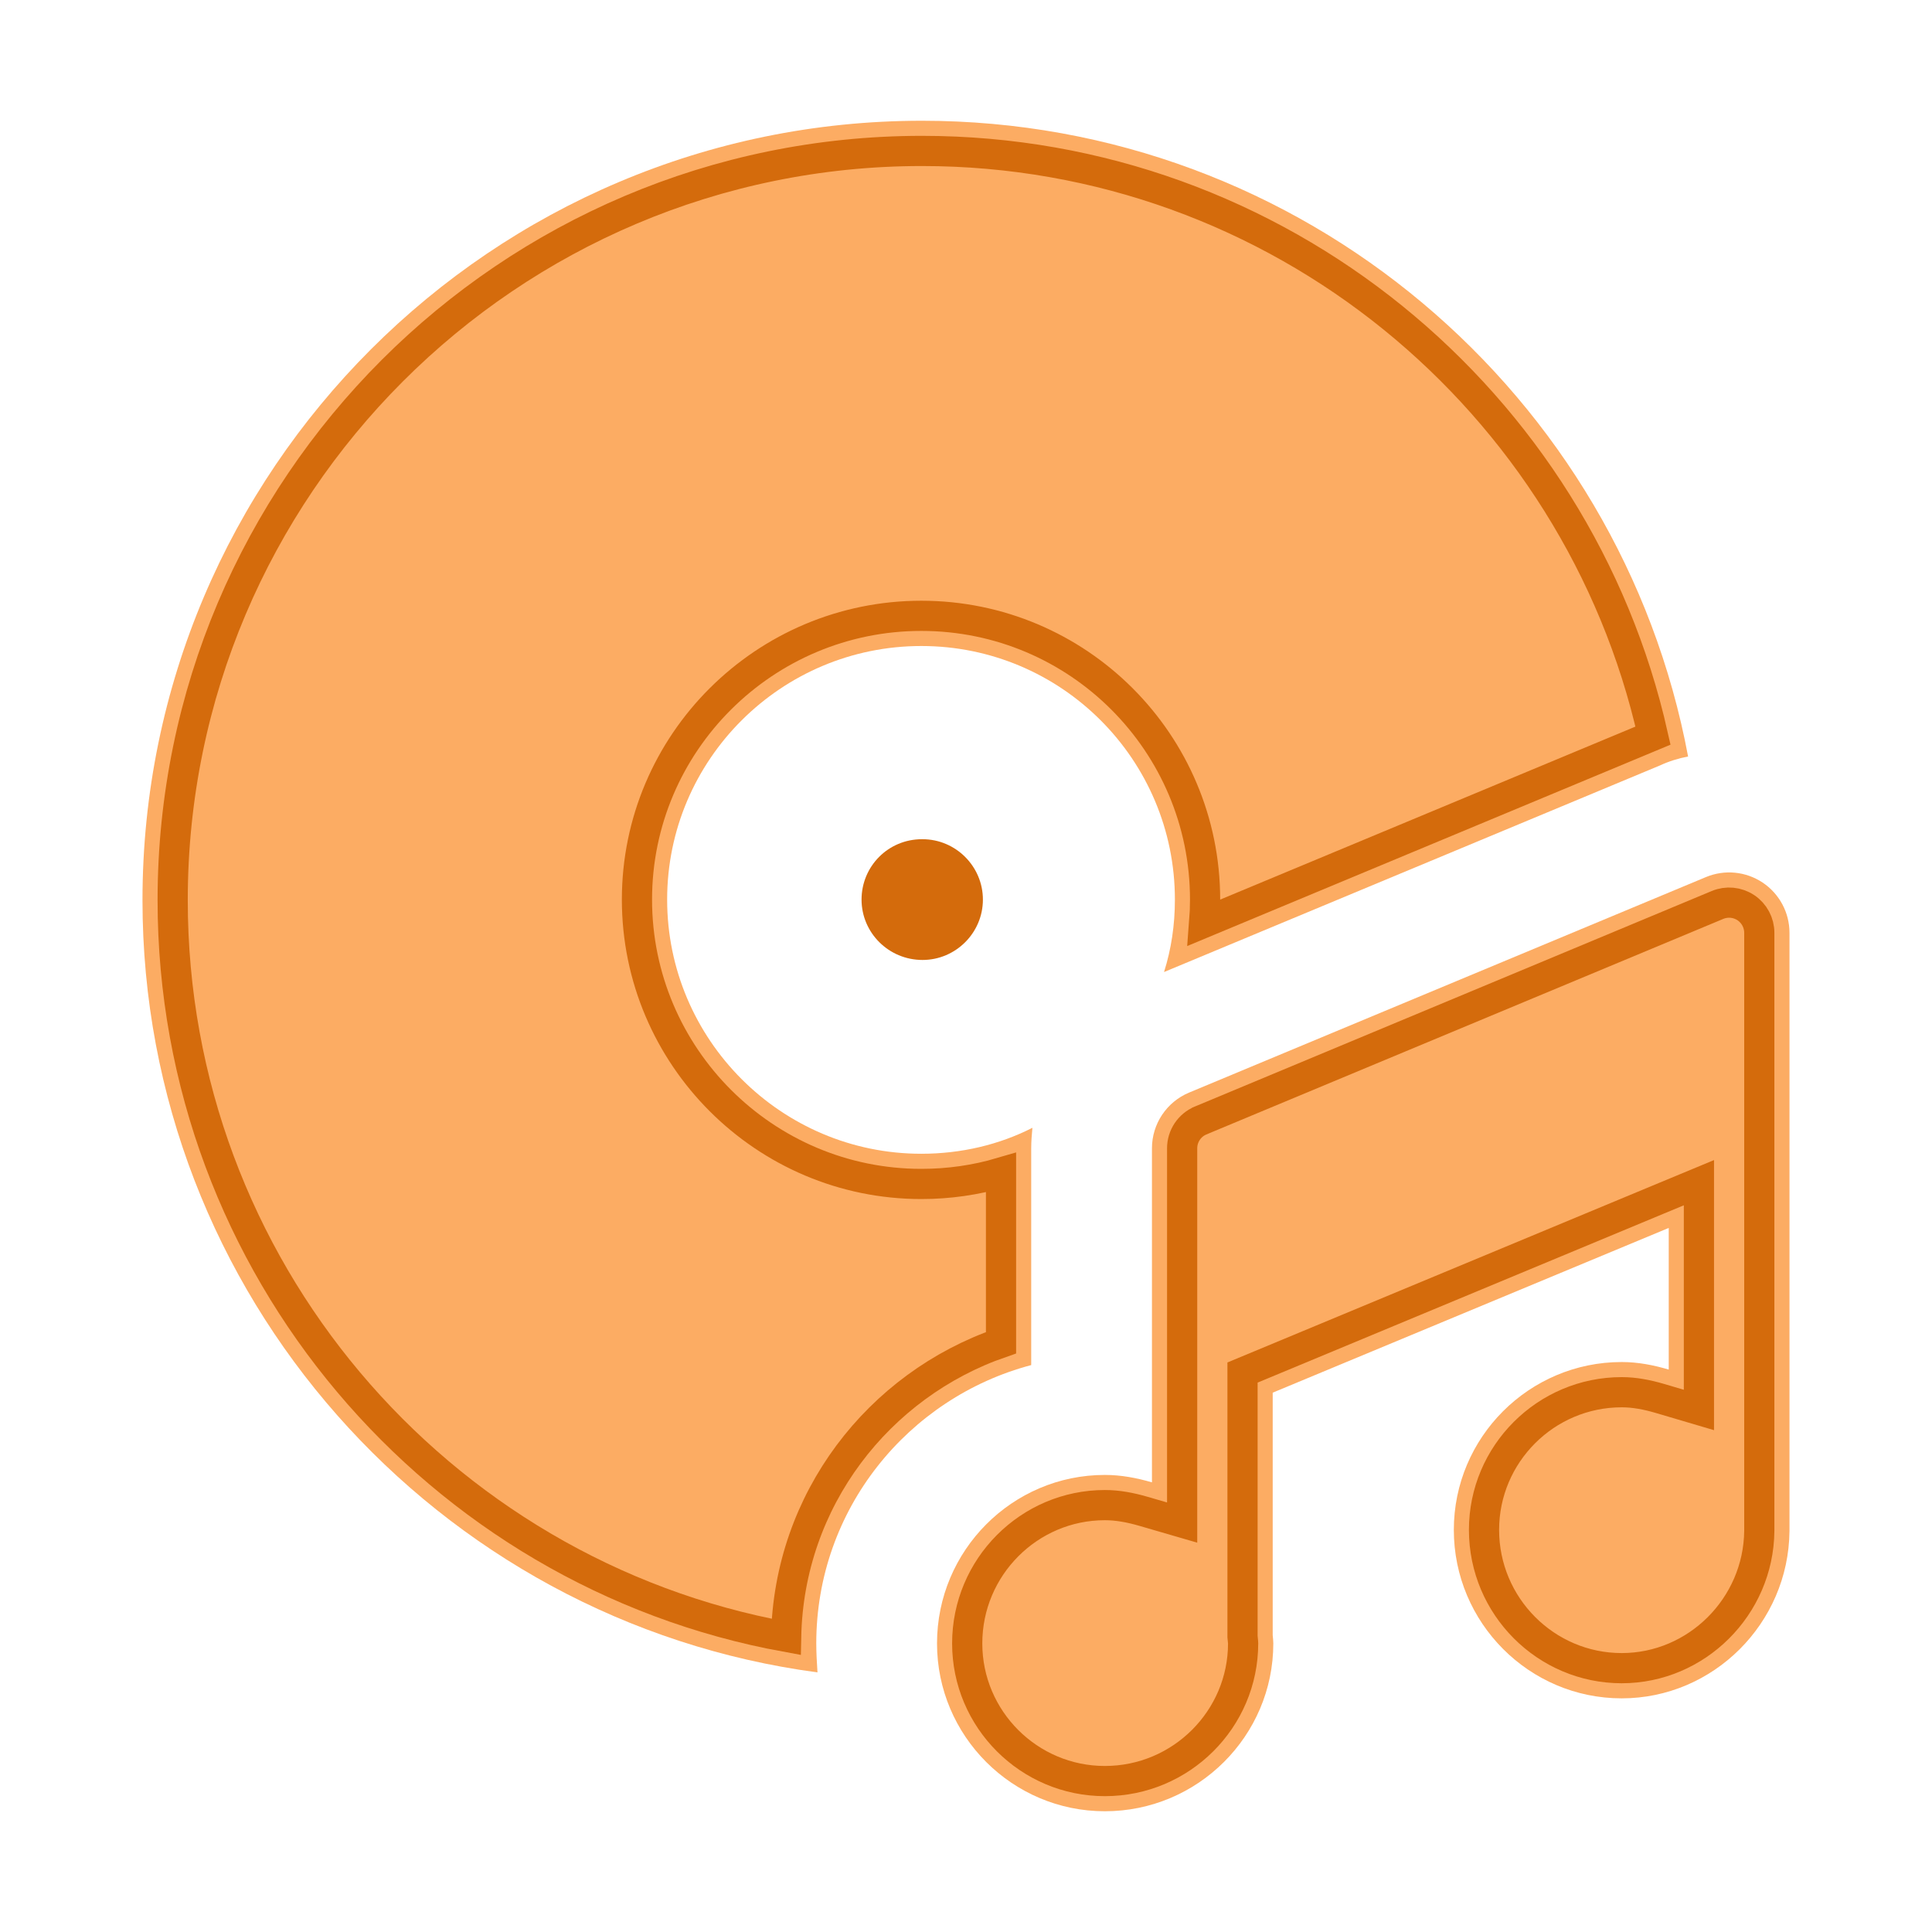
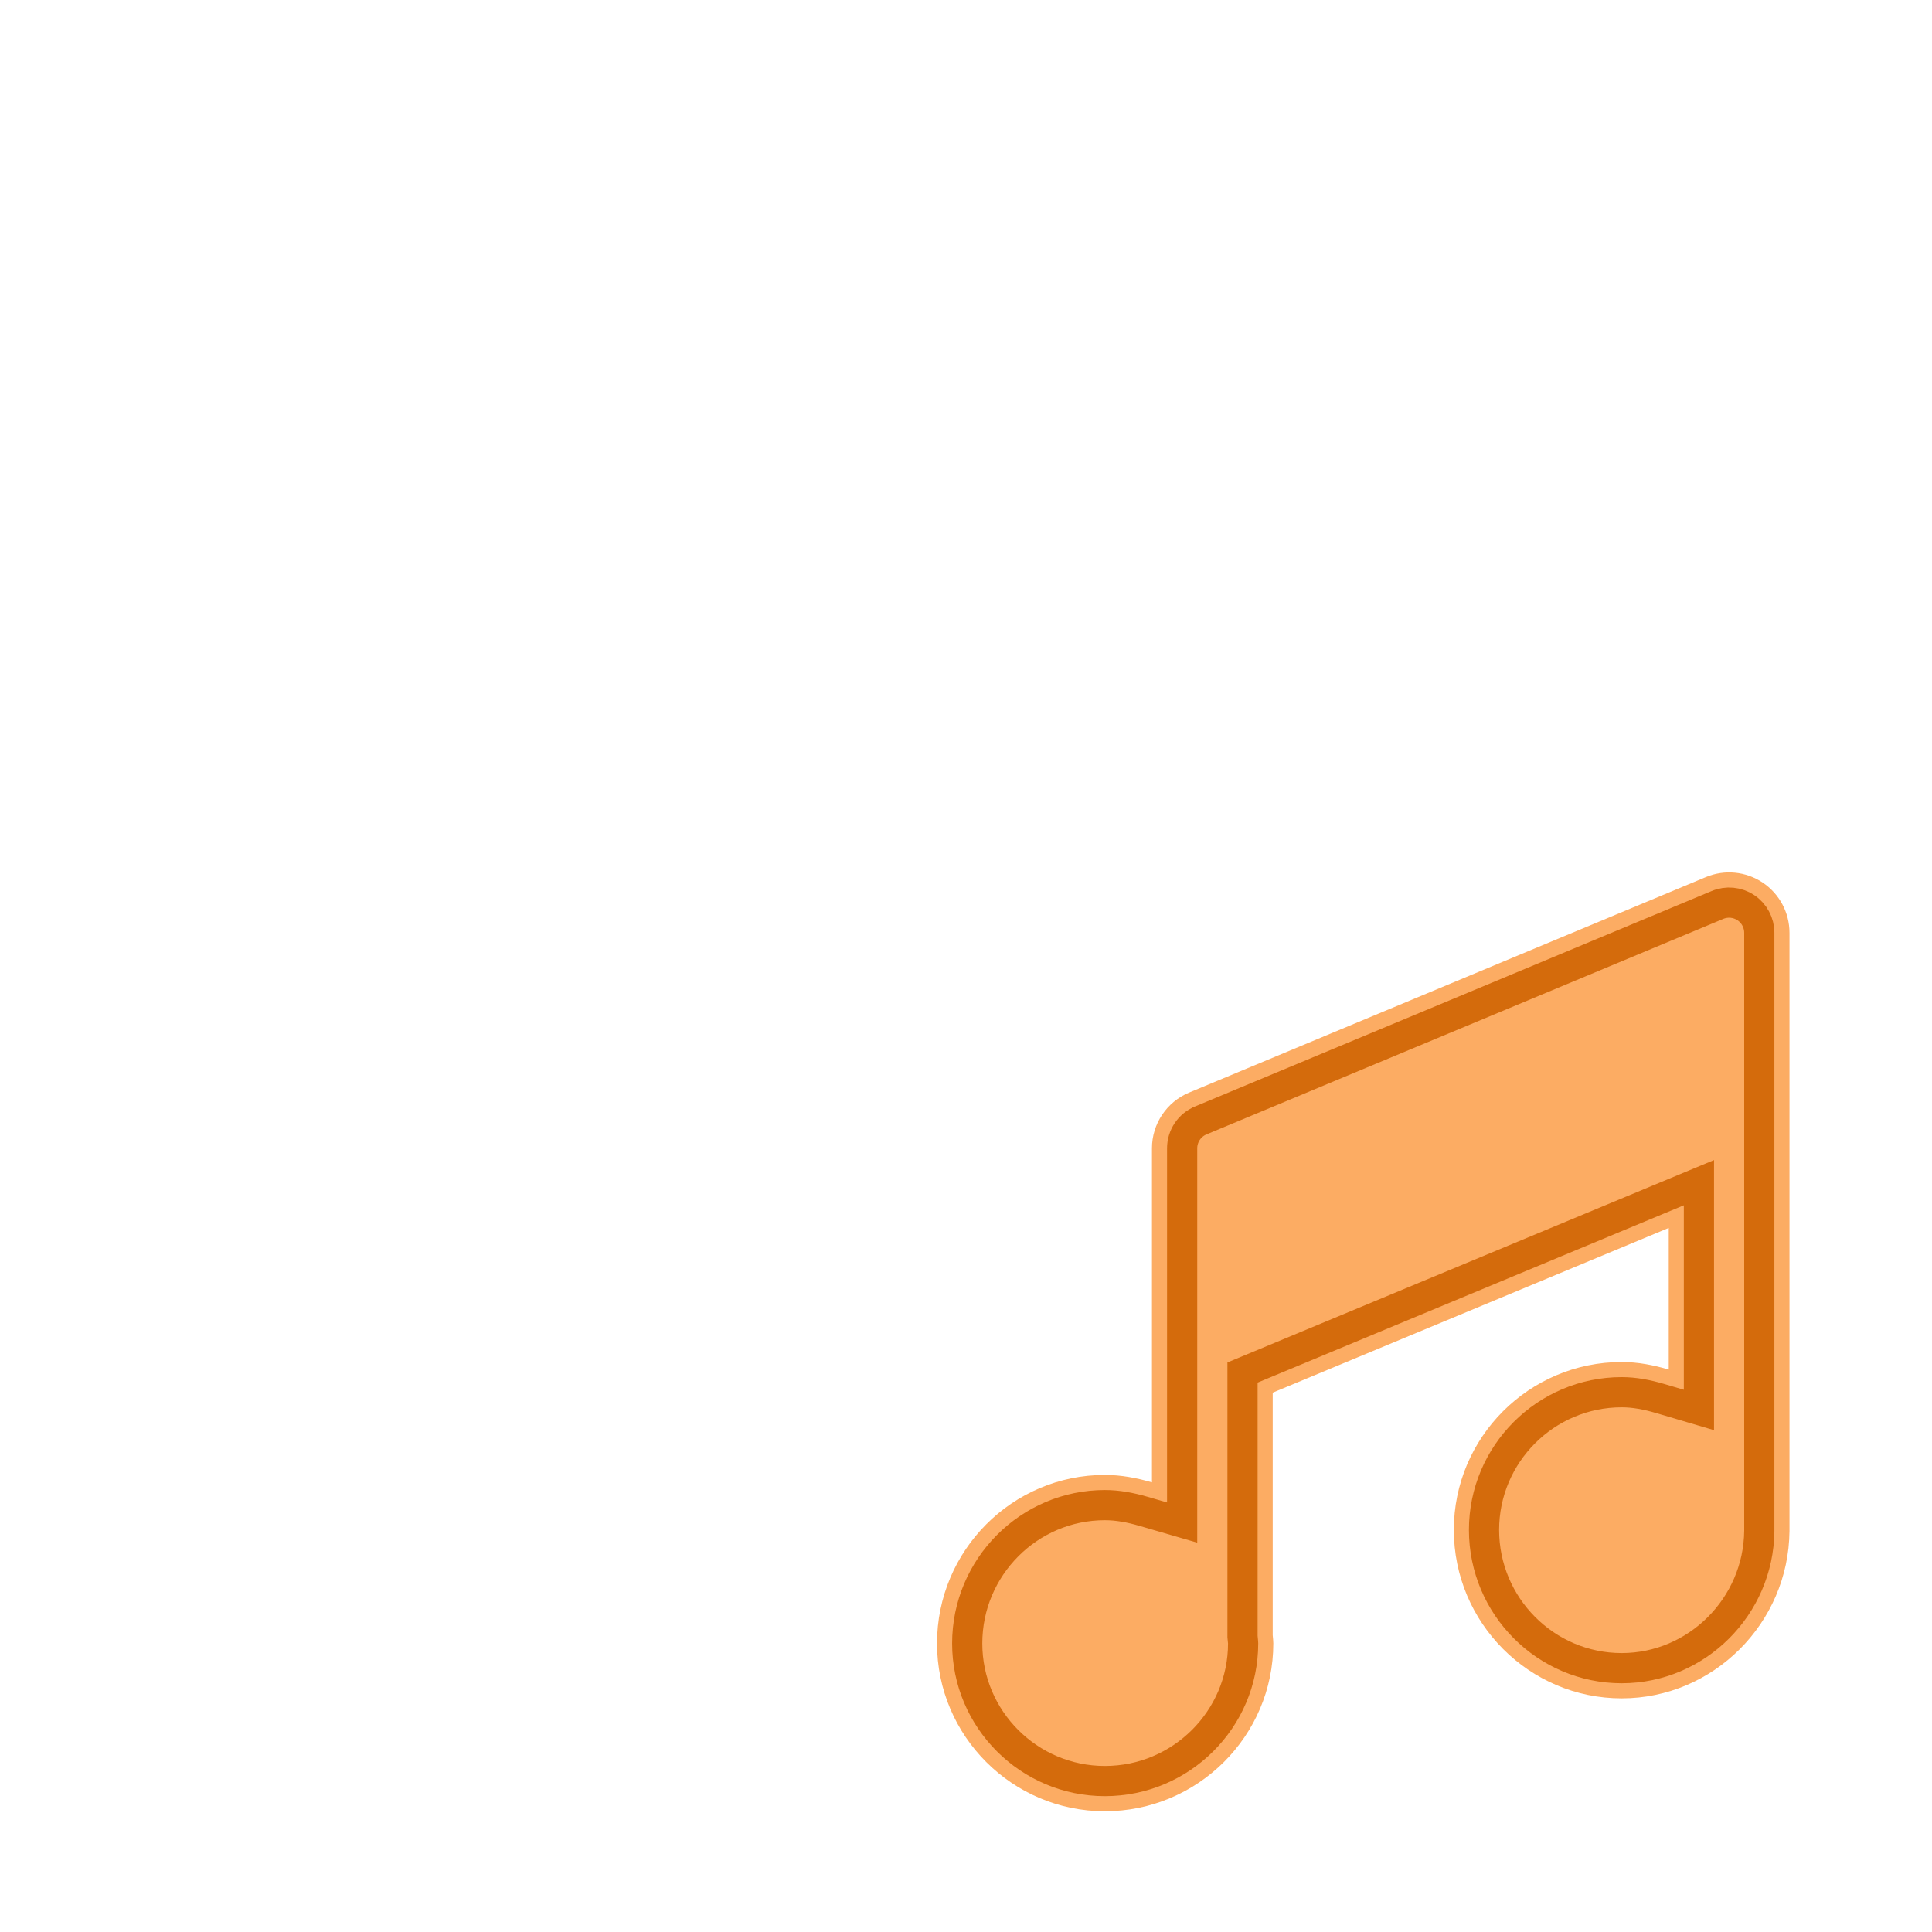
<svg xmlns="http://www.w3.org/2000/svg" width="64" height="64" viewBox="0 0 64 64" fill="none">
-   <path d="M34.16 45.22V38.04C34.16 37.8 34.18 37.58 34.2 37.36C33.1 37.92 31.84 38.22 30.52 38.22C25.88 38.22 22.1 34.44 22.1 29.8C22.1 25.16 25.88 21.4 30.52 21.4C35.16 21.4 38.92 25.16 38.92 29.8C38.92 30.64 38.8 31.44 38.56 32.2L54.98 25.36C55.28 25.22 55.6 25.12 55.92 25.06C53.68 13.08 43.16 4 30.54 4C16.3 4 4.72 15.58 4.72 29.82C4.72 42.88 14.46 53.72 27.08 55.4C27.06 55.08 27.04 54.76 27.04 54.44C27.04 50 30.08 46.3 34.16 45.22Z" fill="#FCAC63" />
-   <path d="M39.89 30.563C39.91 30.311 39.92 30.057 39.92 29.8C39.92 24.608 35.712 20.4 30.52 20.4C25.331 20.4 21.1 24.605 21.1 29.8C21.1 34.992 25.328 39.22 30.52 39.22C31.43 39.22 32.319 39.092 33.16 38.844V44.48C29.101 45.882 26.133 49.683 26.042 54.224C14.486 52.117 5.72 41.966 5.72 29.82C5.72 16.132 16.852 5 30.54 5C42.359 5 52.266 13.287 54.757 24.366C54.696 24.391 54.637 24.417 54.577 24.444L39.89 30.563Z" stroke="#D46B0C" strokeWidth="2" />
-   <path d="M30.54 27.8C29.42 27.8 28.54 28.7 28.54 29.8C28.54 30.9 29.44 31.8 30.56 31.8C31.66 31.8 32.56 30.9 32.56 29.8C32.56 28.7 31.66 27.8 30.56 27.8H30.54Z" fill="#D46B0C" />
  <path d="M58.389 29.236C57.83 28.865 57.129 28.797 56.51 29.055L39.391 36.193C38.645 36.504 38.16 37.232 38.16 38.039V49.105C37.662 48.96 37.145 48.859 36.6 48.859C33.534 48.859 31.04 51.363 31.04 54.44C31.04 57.506 33.534 60 36.6 60C39.676 60 42.18 57.506 42.18 54.44C42.18 54.366 42.17 54.266 42.16 54.166V46.134L55.279 40.677V45.369C54.782 45.222 54.265 45.119 53.721 45.119C50.654 45.119 48.16 47.613 48.16 50.68C48.16 53.756 50.654 56.26 53.721 56.26C56.756 56.26 59.25 53.773 59.279 50.719C59.279 50.713 59.279 50.686 59.279 50.68V37.692V37.69V30.9C59.279 30.232 58.945 29.607 58.389 29.236Z" fill="#FCAC63" />
  <path d="M39.775 37.117L39.776 37.116L56.894 29.978C57.204 29.849 57.553 29.882 57.835 30.069C58.112 30.254 58.279 30.567 58.279 30.9V37.69V37.692V50.68V50.68V50.68V50.68V50.68V50.68V50.68V50.68V50.68V50.68V50.68V50.68V50.68V50.68V50.68V50.68V50.68V50.68V50.68V50.68V50.681V50.681V50.681V50.681V50.681V50.681V50.681V50.681V50.681V50.681V50.681V50.681V50.681V50.681V50.681V50.681V50.681V50.681V50.681V50.681V50.681V50.681V50.682V50.682V50.682V50.682V50.682V50.682V50.682V50.682V50.682V50.682V50.682V50.682V50.682V50.682V50.682V50.682V50.682V50.682V50.683V50.683V50.683V50.683V50.683V50.683V50.683V50.683V50.683V50.683V50.683V50.683V50.683V50.683V50.684V50.684V50.684V50.684V50.684V50.684V50.684V50.684V50.684V50.684V50.684V50.684V50.684V50.684V50.684V50.684V50.685V50.685V50.685V50.685V50.685V50.685V50.685V50.685V50.685V50.685V50.685V50.685V50.685V50.685V50.686V50.686V50.686V50.686V50.686V50.686V50.686V50.686V50.686V50.686V50.686V50.686V50.687V50.687V50.687V50.687V50.687V50.687V50.687V50.687V50.687V50.687V50.687V50.687V50.688V50.688V50.688V50.688V50.688V50.688V50.688V50.688V50.688V50.688V50.688V50.688V50.688V50.688V50.689V50.689V50.689V50.689V50.689V50.689V50.689V50.689V50.689V50.689V50.69V50.69V50.69V50.69V50.69V50.69V50.69V50.69V50.69V50.69V50.69V50.69V50.691V50.691V50.691V50.691V50.691V50.691V50.691V50.691V50.691V50.691V50.691V50.691V50.692V50.692V50.692V50.692V50.692V50.692V50.692V50.692V50.692V50.692V50.693V50.693V50.693V50.693V50.693V50.693V50.693V50.693V50.693V50.693V50.694V50.694V50.694V50.694V50.694V50.694V50.694V50.694V50.694V50.694V50.694V50.694V50.695V50.695V50.695V50.695V50.695V50.695V50.695V50.695V50.695V50.696V50.696V50.696V50.696V50.696V50.696V50.696V50.696V50.696V50.696V50.696V50.697V50.697V50.697V50.697V50.697V50.697V50.697V50.697V50.697V50.697V50.697V50.698V50.698V50.698V50.698V50.698V50.698V50.698V50.698V50.698V50.699V50.699V50.699V50.699V50.699V50.699V50.699V50.699V50.699V50.699V50.699V50.7V50.7V50.7V50.7V50.7V50.7V50.7V50.7V50.7V50.7V50.7V50.701V50.701V50.701V50.701V50.701V50.701V50.701V50.701V50.701V50.702V50.702V50.702V50.702V50.702V50.702V50.702V50.702V50.702V50.702V50.702V50.703V50.703V50.703V50.703V50.703V50.703V50.703V50.703V50.703V50.703V50.703V50.704V50.704V50.704V50.704V50.704V50.704V50.704V50.704V50.704V50.704V50.705V50.705V50.705V50.705V50.705V50.705V50.705V50.705V50.705V50.705V50.706V50.706V50.706V50.706V50.706V50.706V50.706V50.706V50.706V50.706V50.706V50.706V50.707V50.707V50.707V50.707V50.707V50.707V50.707V50.707V50.707V50.707V50.708V50.708V50.708V50.708V50.708V50.708V50.708V50.708V50.708V50.708V50.708V50.709V50.709V50.709V50.709V50.709V50.709V50.709V50.709V50.709V50.709V50.709V50.709V50.709V50.71V50.71V50.71V50.71V50.71V50.71V50.71V50.71V50.71V50.71V50.71V50.711V50.711V50.711V50.711V50.711V50.711V50.711V50.711V50.711V50.711V50.711V50.711V50.712V50.712V50.712V50.712V50.712V50.712V50.712V50.712V50.712V50.712V50.712V50.712V50.712V50.712V50.713V50.713V50.713V50.713V50.713V50.713V50.713V50.713V50.713V50.713V50.713V50.713V50.714V50.714V50.714V50.714C58.253 53.224 56.2 55.26 53.721 55.26C51.21 55.26 49.16 53.207 49.16 50.68C49.16 48.166 51.207 46.119 53.721 46.119C54.139 46.119 54.555 46.198 54.996 46.328L56.279 46.707V45.369V40.677V39.178L54.895 39.753L41.776 45.211L41.16 45.467V46.134V54.166V54.216L41.165 54.265C41.17 54.316 41.174 54.356 41.177 54.391C41.179 54.422 41.18 54.437 41.18 54.439C41.18 54.44 41.18 54.44 41.18 54.44C41.18 56.95 39.127 59 36.6 59C34.087 59 32.04 56.954 32.04 54.44C32.04 51.912 34.09 49.859 36.6 49.859C37.021 49.859 37.44 49.937 37.881 50.065L39.16 50.437V49.105V38.039C39.16 37.635 39.402 37.272 39.775 37.117Z" stroke="#D46B0C" strokeWidth="2" />
</svg>